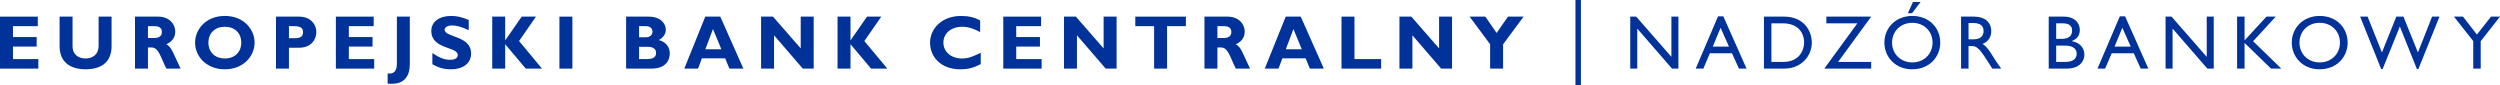
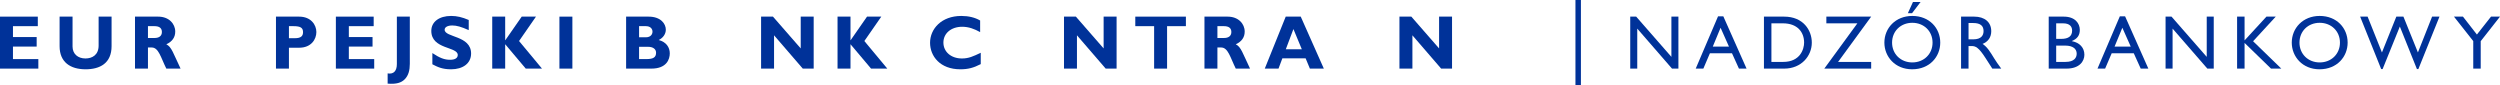
<svg xmlns="http://www.w3.org/2000/svg" id="Layer_1" data-name="Layer 1" width="1085.08" height="37" viewBox="0 0 1085.08 37">
  <defs>
    <style>
      .cls-1 {
        fill: #003299;
        stroke-width: 0px;
      }
    </style>
  </defs>
  <g>
    <polygon class="cls-1" points="16.641 29.779 0 29.779 0 7.219 16.408 7.219 16.408 11.354 5.626 11.354 5.626 16.083 15.912 16.083 15.912 20.217 5.626 20.217 5.626 25.645 16.641 25.645 16.641 29.779" />
    <path class="cls-1" d="M48.426,7.218v12.8c0,7.475-5.096,10.058-11.282,10.058-6.548,0-11.278-3.044-11.278-10.023V7.218h5.622v12.968c0,3.242,2.35,5.19,5.591,5.19,2.975,0,5.725-1.552,5.725-5.587V7.218h5.622Z" />
    <path class="cls-1" d="M68.684,7.22c4.63,0,7.376,3.104,7.376,6.484,0,2.479-1.289,4.333-3.871,5.522,2.319,1.16,3.013,3.936,6.186,10.553h-6.186c-2.414-4.833-3.307-9.165-6.35-9.165h-1.621v9.165h-5.626V7.22h10.092ZM64.218,16.48h2.975c1.556,0,3.078-.66,3.078-2.582,0-1.686-1.091-2.543-3.207-2.543h-2.845v5.126Z" />
-     <path class="cls-1" d="M97.605,30.076c-8.273,0-12.933-5.82-12.933-11.579,0-5.458,4.432-11.579,12.933-11.579s12.903,6.156,12.903,11.579c0,5.794-4.798,11.579-12.903,11.579M97.605,11.616c-4.302,0-7.148,2.746-7.148,6.88,0,4.139,2.845,6.88,7.148,6.88,4.268,0,7.113-2.742,7.113-6.88,0-4.134-2.845-6.88-7.113-6.88" />
    <path class="cls-1" d="M129.838,7.22c5.16,0,7.475,3.604,7.475,6.682,0,3.173-2.25,6.811-7.441,6.811h-4.466v9.066h-5.626V7.22h10.058ZM125.406,16.579h2.612c2.582,0,3.509-.927,3.509-2.612,0-1.918-1.095-2.613-4.139-2.613h-1.983v5.225Z" />
    <polygon class="cls-1" points="162.42 29.779 145.78 29.779 145.78 7.219 162.188 7.219 162.188 11.354 151.406 11.354 151.406 16.083 161.692 16.083 161.692 20.217 151.406 20.217 151.406 25.645 162.42 25.645 162.42 29.779" />
    <path class="cls-1" d="M177.873,27.696c0,2.712-.56,5.061-2.216,6.717-1.487,1.487-3.539,2.181-7.411,1.884v-4.436c2.781.466,4.005-1.255,4.005-4.065V7.219h5.622v20.477Z" />
    <path class="cls-1" d="M203.446,13.073c-3.276-1.457-5.229-2.018-7.148-2.018-2.018,0-3.307.729-3.307,1.849,0,3.41,11.48,2.453,11.48,10.325,0,4.333-3.639,6.846-8.67,6.846-3.936,0-5.889-1.026-8.139-2.181v-4.863c3.246,2.151,5.229,2.91,7.712,2.91,2.147,0,3.307-.759,3.307-2.087,0-3.703-11.48-2.345-11.48-10.45,0-3.906,3.376-6.488,8.601-6.488,2.518,0,4.798.535,7.644,1.755v4.402Z" />
    <polygon class="cls-1" points="225.287 17.805 235.245 29.781 228.197 29.781 219.264 19.193 219.264 29.781 213.643 29.781 213.643 7.217 219.264 7.217 219.264 17.442 219.333 17.442 226.442 7.217 232.628 7.217 225.287 17.805" />
    <rect class="cls-1" x="242.809" y="7.219" width="5.622" height="22.56" />
    <path class="cls-1" d="M281.512,7.218c5.328,0,7.475,3.143,7.475,5.656,0,1.888-1.19,3.574-3.078,4.496,3.212.828,4.798,3.147,4.798,5.79,0,2.582-1.388,6.617-7.971,6.617h-10.985V7.218h9.76ZM277.378,16.185h2.944c2.052,0,2.88-1.259,2.88-2.453,0-1.155-.828-2.38-2.88-2.38h-2.944v4.833ZM277.378,25.643h3.177c3.108,0,4.199-.828,4.199-2.776,0-1.655-1.457-2.552-3.44-2.552h-3.936v5.328Z" />
-     <path class="cls-1" d="M322.651,29.781h-6.057l-1.849-4.466h-10.092l-1.686,4.466h-5.958l9.101-22.564h6.518l10.023,22.564ZM309.451,12.61l-3.307,8.764h6.945l-3.639-8.764Z" />
    <polygon class="cls-1" points="353.163 29.779 348.433 29.779 335.962 15.324 335.962 29.779 330.336 29.779 330.336 7.219 335.496 7.219 347.537 21.015 347.537 7.219 353.163 7.219 353.163 29.779" />
    <polygon class="cls-1" points="375.16 17.805 385.119 29.781 378.07 29.781 369.142 19.193 369.142 29.781 363.52 29.781 363.52 7.217 369.142 7.217 369.142 17.442 369.207 17.442 376.316 7.217 382.506 7.217 375.16 17.805" />
    <path class="cls-1" d="M425.677,27.829c-3.147,1.621-5.527,2.246-8.868,2.246-8.764,0-13.131-5.686-13.131-11.51,0-6.018,4.928-11.644,13.563-11.644,3.143,0,5.954.664,8.169,1.983v5.031c-2.483-1.388-4.996-2.319-7.773-2.319-4.798,0-8.169,2.845-8.169,6.85,0,4.035,3.337,6.915,8.036,6.915,2.944,0,4.928-.927,8.174-2.479v4.927Z" />
-     <polygon class="cls-1" points="452.101 29.779 435.456 29.779 435.456 7.219 451.868 7.219 451.868 11.354 441.077 11.354 441.077 16.083 451.372 16.083 451.372 20.217 441.077 20.217 441.077 25.645 452.101 25.645 452.101 29.779" />
    <polygon class="cls-1" points="484.635 29.779 479.906 29.779 467.434 15.324 467.434 29.779 461.808 29.779 461.808 7.219 466.968 7.219 479.009 21.015 479.009 7.219 484.635 7.219 484.635 29.779" />
    <polygon class="cls-1" points="514.716 11.354 506.55 11.354 506.55 29.779 500.925 29.779 500.925 11.354 492.755 11.354 492.755 7.22 514.716 7.22 514.716 11.354" />
    <path class="cls-1" d="M532.863,7.22c4.63,0,7.376,3.104,7.376,6.484,0,2.479-1.289,4.333-3.871,5.522,2.315,1.16,3.013,3.936,6.186,10.553h-6.186c-2.41-4.833-3.307-9.165-6.35-9.165h-1.621v9.165h-5.622V7.22h10.088ZM528.396,16.48h2.975c1.556,0,3.078-.66,3.078-2.582,0-1.686-1.091-2.543-3.203-2.543h-2.85v5.126Z" />
    <path class="cls-1" d="M574.588,29.781h-6.053l-1.854-4.466h-10.092l-1.681,4.466h-5.958l9.096-22.564h6.518l10.023,22.564ZM561.387,12.61l-3.302,8.764h6.941l-3.639-8.764Z" />
-     <polygon class="cls-1" points="599.457 29.779 582.256 29.779 582.256 7.219 587.882 7.219 587.882 25.645 599.457 25.645 599.457 29.779" />
    <polygon class="cls-1" points="630.231 29.779 625.506 29.779 613.03 15.324 613.03 29.779 607.404 29.779 607.404 7.219 612.564 7.219 624.609 21.015 624.609 7.219 630.231 7.219 630.231 29.779" />
-     <polygon class="cls-1" points="646.763 19.227 637.865 7.217 644.681 7.217 649.574 14.3 654.51 7.217 661.287 7.217 652.389 19.227 652.389 29.781 646.763 29.781 646.763 19.227" />
  </g>
  <g>
    <polygon class="cls-1" points="728.485 29.777 725.704 29.777 710.62 12.412 710.62 29.777 707.576 29.777 707.576 7.217 710.159 7.217 725.441 24.681 725.441 7.217 728.485 7.217 728.485 29.777" />
    <path class="cls-1" d="M758.065,29.778h-3.311l-3.009-6.648h-9.596l-2.841,6.648h-3.311l9.691-22.693h2.285l10.092,22.693ZM743.408,20.216h7.014l-3.639-8.169-3.376,8.169Z" />
    <path class="cls-1" d="M765.608,7.217h8.769c8.333,0,12.006,5.954,12.006,11.278,0,5.794-4.531,11.282-11.976,11.282h-8.799V7.217ZM768.85,26.867h5.16c7.346,0,9.032-5.591,9.032-8.372,0-4.531-2.875-8.368-9.195-8.368h-4.996v16.74Z" />
    <polygon class="cls-1" points="792.697 10.127 792.697 7.217 812.149 7.217 797.793 26.867 812.149 26.867 812.149 29.777 791.805 29.777 806.161 10.127 792.697 10.127" />
    <path class="cls-1" d="M829.991,6.917c7.441,0,12.14,5.294,12.14,11.579,0,6.087-4.565,11.575-12.209,11.575-7.376,0-12.041-5.453-12.041-11.575,0-6.251,4.798-11.579,12.11-11.579M829.991,27.097c5.061,0,8.799-3.673,8.799-8.601,0-4.962-3.738-8.601-8.799-8.601-5.031,0-8.769,3.639-8.769,8.601,0,4.927,3.738,8.601,8.769,8.601M833.595.865l-3.703,4.863h-1.819l2.216-4.863h3.307Z" />
    <path class="cls-1" d="M856.858,7.214c4.565,0,7.411,2.414,7.411,6.32,0,2.613-1.358,4.565-3.772,5.522,2.048,1.358,3.307,3.445,5.027,6.255.961,1.556,1.522,2.315,3.078,4.466h-3.871l-2.979-4.634c-2.975-4.63-4.333-5.16-5.988-5.16h-1.354v9.795h-3.242V7.214h5.691ZM854.41,17.074h2.082c3.475,0,4.466-1.789,4.436-3.673-.034-2.117-1.293-3.406-4.436-3.406h-2.082v7.079Z" />
    <path class="cls-1" d="M889.206,7.217h6.549c4.867,0,6.949,2.91,6.949,5.755,0,2.35-1.091,3.871-3.44,4.828v.065c3.376.629,5.423,2.845,5.423,5.889,0,2.781-2.082,6.022-7.738,6.022h-7.743V7.217ZM892.448,16.878h2.151c3.212,0,4.764-1.194,4.764-3.608,0-1.686-.957-3.143-3.936-3.143h-2.979v6.751ZM892.448,26.867h4.07c3.802,0,4.833-1.884,4.833-3.574,0-2.048-1.591-3.505-4.996-3.505h-3.906v7.079Z" />
-     <path class="cls-1" d="M932.45,29.778h-3.307l-3.013-6.648h-9.592l-2.845,6.648h-3.311l9.696-22.693h2.281l10.092,22.693ZM917.792,20.216h7.014l-3.639-8.169-3.376,8.169Z" />
+     <path class="cls-1" d="M932.45,29.778h-3.307l-3.013-6.648h-9.592l-2.845,6.648h-3.311l9.696-22.693h2.281l10.092,22.693ZM917.792,20.216h7.014l-3.639-8.169-3.376,8.169" />
    <polygon class="cls-1" points="960.835 29.777 958.059 29.777 942.97 12.412 942.97 29.777 939.927 29.777 939.927 7.217 942.509 7.217 957.792 24.681 957.792 7.217 960.835 7.217 960.835 29.777" />
    <polygon class="cls-1" points="990.159 29.777 985.693 29.777 974.213 18.629 974.213 29.777 970.971 29.777 970.971 7.217 974.213 7.217 974.213 17.538 983.71 7.217 987.745 7.217 977.916 17.9 990.159 29.777" />
    <path class="cls-1" d="M1006.81,6.918c7.441,0,12.14,5.29,12.14,11.579,0,6.083-4.565,11.575-12.205,11.575-7.376,0-12.045-5.458-12.045-11.575,0-6.255,4.803-11.579,12.11-11.579M1006.81,27.098c5.061,0,8.803-3.673,8.803-8.601,0-4.962-3.742-8.601-8.803-8.601-5.031,0-8.764,3.639-8.764,8.601,0,4.928,3.733,8.601,8.764,8.601" />
    <polygon class="cls-1" points="1049.651 29.975 1049.021 29.975 1041.611 11.515 1034.131 29.975 1033.506 29.975 1024.375 7.217 1027.617 7.217 1033.838 22.767 1040.085 7.217 1043.163 7.217 1049.453 22.767 1055.609 7.217 1058.812 7.217 1049.651 29.975" />
    <polygon class="cls-1" points="1081.175 7.217 1085.08 7.217 1076.708 17.869 1076.708 29.776 1073.471 29.776 1073.471 17.835 1065.099 7.217 1069.004 7.217 1075.057 14.989 1081.175 7.217" />
  </g>
  <rect class="cls-1" x="683.798" width="2.37" height="37" />
</svg>